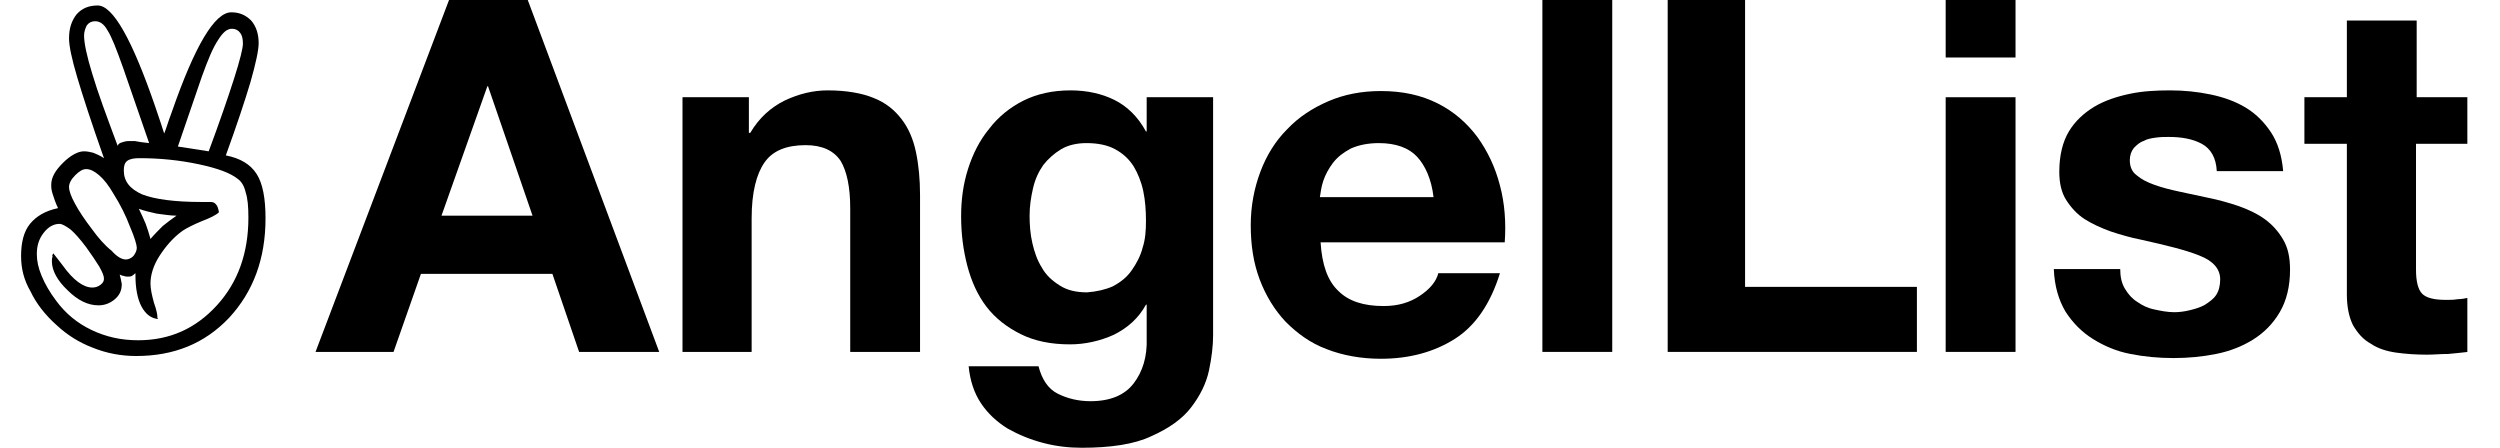
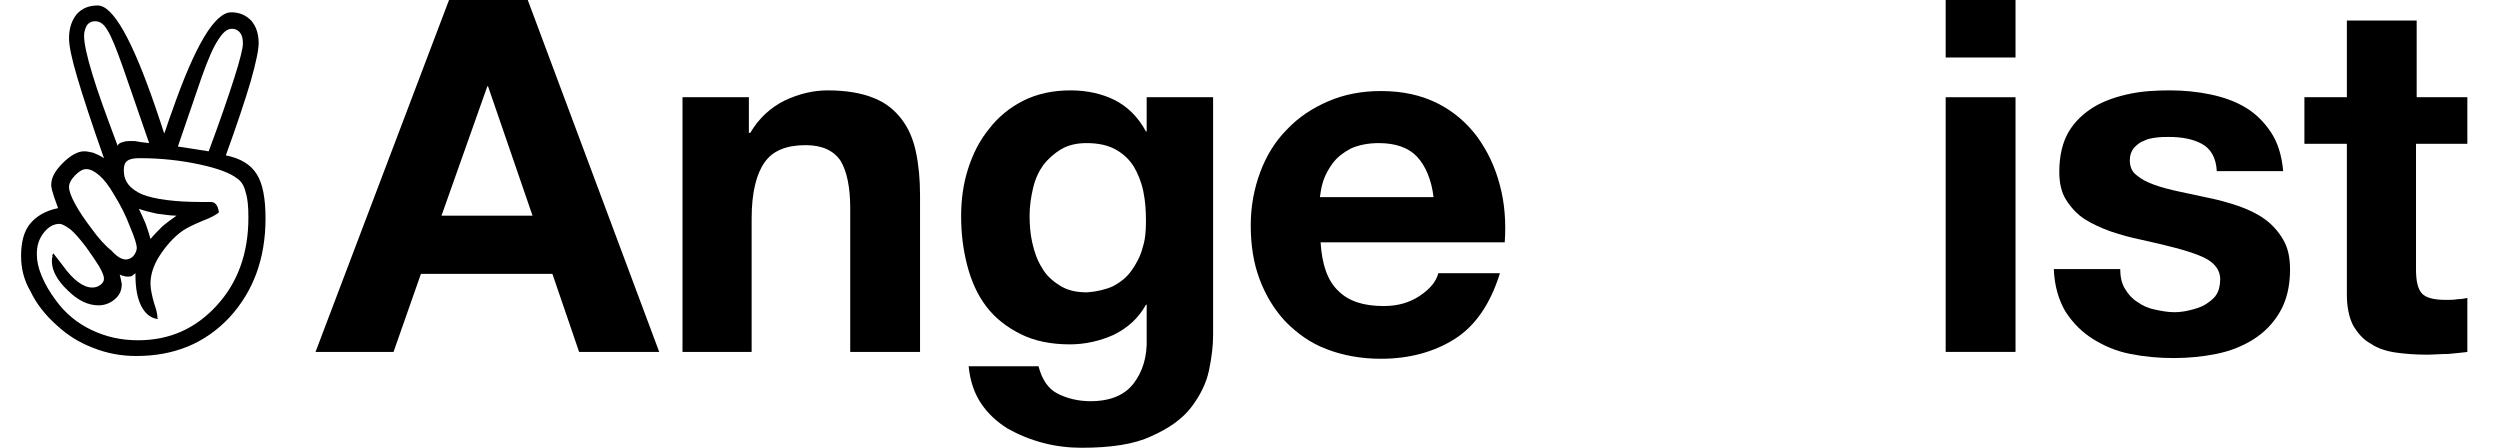
<svg xmlns="http://www.w3.org/2000/svg" width="67" height="12" viewBox="0 0 67 12" fill="none">
  <g clip-path="url(#clip0)">
    <path d="M14.144 0L17.667 9.431H15.52L14.804 7.339H11.281L10.547 9.431H8.456L12.034 0H14.144ZM14.272 5.78L13.079 2.312H13.061L11.832 5.78H14.272Z" fill="black" />
    <path d="M20.07 2.605V3.56H20.107C20.346 3.156 20.657 2.881 21.024 2.697C21.41 2.514 21.795 2.422 22.18 2.422C22.676 2.422 23.098 2.495 23.41 2.624C23.74 2.752 23.979 2.954 24.162 3.193C24.346 3.431 24.474 3.725 24.547 4.073C24.621 4.422 24.657 4.807 24.657 5.229V9.431H22.786V5.578C22.786 5.009 22.694 4.587 22.529 4.312C22.346 4.037 22.034 3.89 21.593 3.89C21.079 3.89 20.712 4.037 20.492 4.349C20.272 4.661 20.144 5.156 20.144 5.853V9.431H18.291V2.605H20.07Z" fill="black" />
    <path d="M32.401 9.927C32.327 10.275 32.162 10.605 31.923 10.917C31.685 11.229 31.318 11.486 30.859 11.688C30.401 11.908 29.758 12 28.988 12C28.657 12 28.309 11.963 27.96 11.871C27.611 11.78 27.3 11.651 27.006 11.486C26.712 11.303 26.474 11.083 26.29 10.807C26.107 10.532 25.997 10.202 25.96 9.816H27.832C27.923 10.165 28.089 10.422 28.346 10.55C28.602 10.679 28.896 10.752 29.226 10.752C29.758 10.752 30.144 10.587 30.382 10.275C30.621 9.963 30.749 9.56 30.731 9.064V8.165H30.712C30.511 8.532 30.217 8.789 29.85 8.972C29.483 9.138 29.079 9.229 28.676 9.229C28.162 9.229 27.722 9.138 27.355 8.954C26.988 8.771 26.676 8.532 26.437 8.22C26.199 7.908 26.034 7.541 25.923 7.119C25.813 6.697 25.758 6.257 25.758 5.798C25.758 5.358 25.813 4.936 25.942 4.532C26.07 4.128 26.254 3.761 26.511 3.45C26.749 3.138 27.061 2.881 27.428 2.697C27.795 2.514 28.217 2.422 28.694 2.422C29.134 2.422 29.538 2.514 29.868 2.679C30.199 2.844 30.492 3.119 30.712 3.523H30.731V2.605H32.511V8.991C32.511 9.266 32.474 9.578 32.401 9.927ZM29.832 7.67C30.034 7.56 30.199 7.431 30.327 7.248C30.456 7.064 30.566 6.862 30.621 6.642C30.694 6.422 30.712 6.183 30.712 5.927C30.712 5.651 30.694 5.376 30.639 5.119C30.584 4.862 30.492 4.642 30.382 4.459C30.254 4.257 30.089 4.11 29.887 4C29.685 3.89 29.428 3.835 29.116 3.835C28.859 3.835 28.621 3.89 28.437 4C28.254 4.11 28.089 4.257 27.96 4.422C27.832 4.605 27.74 4.807 27.685 5.046C27.63 5.284 27.593 5.523 27.593 5.78C27.593 6.018 27.611 6.275 27.667 6.514C27.722 6.752 27.795 6.972 27.923 7.174C28.034 7.376 28.199 7.523 28.401 7.651C28.602 7.78 28.841 7.835 29.134 7.835C29.391 7.816 29.63 7.761 29.832 7.67Z" fill="black" />
    <path d="M35.869 7.798C36.144 8.073 36.547 8.202 37.08 8.202C37.465 8.202 37.777 8.11 38.052 7.927C38.327 7.743 38.492 7.541 38.547 7.321H40.199C39.942 8.147 39.538 8.734 38.988 9.083C38.437 9.431 37.777 9.615 37.006 9.615C36.474 9.615 35.979 9.523 35.557 9.358C35.116 9.193 34.768 8.936 34.456 8.624C34.162 8.312 33.924 7.927 33.758 7.486C33.593 7.046 33.52 6.569 33.52 6.037C33.52 5.523 33.612 5.046 33.777 4.606C33.942 4.165 34.181 3.78 34.492 3.468C34.804 3.138 35.171 2.899 35.593 2.716C36.015 2.532 36.492 2.44 37.006 2.44C37.593 2.44 38.089 2.55 38.529 2.771C38.969 2.991 39.318 3.303 39.593 3.67C39.869 4.055 40.071 4.477 40.199 4.972C40.327 5.45 40.364 5.963 40.327 6.495H35.392C35.428 7.083 35.575 7.523 35.869 7.798ZM37.979 4.202C37.758 3.963 37.41 3.835 36.951 3.835C36.658 3.835 36.401 3.89 36.199 3.982C35.997 4.092 35.85 4.202 35.722 4.367C35.612 4.514 35.52 4.679 35.465 4.844C35.41 5.009 35.392 5.156 35.373 5.284H38.419C38.364 4.807 38.199 4.44 37.979 4.202Z" fill="black" />
-     <path d="M43.208 0V9.431H41.336V0H43.208Z" fill="black" />
-     <path d="M46.768 0V7.688H51.373V9.431H44.694V0H46.768Z" fill="black" />
    <path d="M52.144 1.541V0H54.016V1.541H52.144ZM54.016 2.606V9.431H52.144V2.606H54.016Z" fill="black" />
    <path d="M56.951 7.743C57.042 7.89 57.134 8 57.281 8.092C57.41 8.183 57.556 8.257 57.74 8.294C57.905 8.33 58.088 8.367 58.272 8.367C58.4 8.367 58.547 8.349 58.694 8.312C58.841 8.275 58.969 8.239 59.097 8.165C59.208 8.092 59.318 8.018 59.391 7.908C59.465 7.798 59.501 7.651 59.501 7.486C59.501 7.211 59.318 6.991 58.932 6.844C58.565 6.697 58.033 6.569 57.373 6.422C57.097 6.367 56.841 6.294 56.565 6.202C56.309 6.11 56.07 6 55.868 5.872C55.666 5.743 55.501 5.56 55.373 5.358C55.244 5.156 55.189 4.899 55.189 4.605C55.189 4.165 55.281 3.798 55.446 3.523C55.611 3.248 55.85 3.027 56.125 2.862C56.4 2.697 56.731 2.587 57.079 2.514C57.428 2.44 57.795 2.422 58.162 2.422C58.529 2.422 58.896 2.459 59.244 2.532C59.593 2.605 59.905 2.716 60.18 2.881C60.455 3.046 60.675 3.266 60.859 3.541C61.042 3.816 61.153 4.165 61.189 4.587H59.41C59.391 4.22 59.244 3.982 59.006 3.853C58.767 3.725 58.474 3.67 58.125 3.67C58.015 3.67 57.905 3.67 57.776 3.688C57.648 3.706 57.538 3.725 57.446 3.78C57.336 3.816 57.263 3.89 57.189 3.963C57.116 4.055 57.079 4.165 57.079 4.294C57.079 4.459 57.134 4.605 57.263 4.697C57.391 4.807 57.538 4.881 57.74 4.954C57.942 5.027 58.162 5.083 58.419 5.138C58.675 5.193 58.932 5.248 59.189 5.303C59.465 5.358 59.721 5.431 59.997 5.523C60.254 5.615 60.492 5.725 60.694 5.872C60.896 6.018 61.061 6.202 61.189 6.422C61.318 6.642 61.373 6.899 61.373 7.229C61.373 7.67 61.281 8.055 61.097 8.367C60.914 8.679 60.675 8.917 60.382 9.101C60.088 9.284 59.758 9.413 59.391 9.486C59.024 9.56 58.639 9.596 58.254 9.596C57.85 9.596 57.465 9.56 57.097 9.486C56.712 9.413 56.382 9.266 56.088 9.083C55.795 8.899 55.556 8.661 55.354 8.349C55.171 8.037 55.061 7.67 55.042 7.211H56.822C56.822 7.413 56.859 7.596 56.951 7.743Z" fill="black" />
    <path d="M66.125 2.605V3.853H64.749V7.229C64.749 7.541 64.804 7.761 64.914 7.872C65.024 7.982 65.226 8.037 65.556 8.037C65.667 8.037 65.758 8.037 65.868 8.018C65.96 8.018 66.052 8 66.144 7.982V9.431C65.978 9.45 65.813 9.468 65.612 9.486C65.41 9.486 65.226 9.505 65.043 9.505C64.749 9.505 64.474 9.486 64.217 9.45C63.96 9.413 63.722 9.339 63.538 9.211C63.336 9.101 63.19 8.936 63.061 8.716C62.951 8.495 62.896 8.22 62.896 7.89V3.853H61.758V2.605H62.896V0.55H64.767V2.605H66.125Z" fill="black" />
-     <path d="M6.052 4.165C6.437 4.239 6.712 4.404 6.877 4.661C7.042 4.917 7.116 5.321 7.116 5.853C7.116 6.936 6.786 7.817 6.143 8.514C5.483 9.211 4.657 9.541 3.648 9.541C3.244 9.541 2.859 9.468 2.492 9.321C2.107 9.174 1.795 8.972 1.52 8.716C1.208 8.44 0.969 8.128 0.822 7.817C0.639 7.505 0.565 7.193 0.565 6.862C0.565 6.495 0.639 6.202 0.804 6C0.969 5.798 1.208 5.651 1.556 5.578C1.483 5.431 1.446 5.303 1.409 5.193C1.373 5.083 1.373 5.009 1.373 4.954C1.373 4.752 1.483 4.569 1.685 4.367C1.887 4.165 2.088 4.055 2.253 4.055C2.327 4.055 2.419 4.073 2.492 4.092C2.584 4.128 2.676 4.165 2.786 4.239C2.455 3.303 2.217 2.569 2.07 2.073C1.923 1.578 1.85 1.229 1.85 1.028C1.85 0.752 1.923 0.55 2.052 0.385C2.198 0.22 2.382 0.147 2.62 0.147C3.024 0.147 3.538 1.046 4.162 2.862C4.272 3.174 4.345 3.413 4.4 3.578C4.455 3.45 4.51 3.248 4.602 3.009C5.226 1.211 5.758 0.33 6.198 0.33C6.419 0.33 6.584 0.404 6.731 0.55C6.859 0.697 6.932 0.899 6.932 1.156C6.932 1.339 6.859 1.688 6.712 2.202C6.565 2.697 6.345 3.358 6.052 4.165ZM1.428 6.789C1.483 6.862 1.575 6.972 1.685 7.119C1.96 7.505 2.235 7.706 2.474 7.706C2.547 7.706 2.62 7.688 2.694 7.633C2.767 7.578 2.786 7.523 2.786 7.468C2.786 7.394 2.749 7.303 2.657 7.138C2.565 6.991 2.455 6.826 2.309 6.624C2.143 6.404 1.997 6.239 1.887 6.147C1.758 6.055 1.666 6 1.593 6C1.446 6 1.299 6.073 1.171 6.239C1.042 6.404 0.987 6.587 0.987 6.807C0.987 6.991 1.024 7.174 1.116 7.394C1.208 7.615 1.336 7.835 1.501 8.055C1.758 8.404 2.07 8.661 2.455 8.844C2.841 9.028 3.244 9.119 3.703 9.119C4.547 9.119 5.244 8.807 5.813 8.183C6.382 7.56 6.657 6.771 6.657 5.835C6.657 5.541 6.639 5.321 6.584 5.156C6.547 4.991 6.474 4.862 6.364 4.789C6.18 4.642 5.85 4.514 5.336 4.404C4.822 4.294 4.29 4.239 3.74 4.239C3.593 4.239 3.483 4.257 3.409 4.312C3.336 4.367 3.318 4.459 3.318 4.569C3.318 4.862 3.483 5.064 3.813 5.211C4.143 5.339 4.676 5.413 5.391 5.413H5.648C5.703 5.413 5.758 5.431 5.795 5.486C5.831 5.523 5.85 5.596 5.868 5.688C5.795 5.761 5.648 5.835 5.409 5.927C5.189 6.018 5.006 6.11 4.896 6.183C4.639 6.367 4.437 6.606 4.272 6.862C4.107 7.119 4.033 7.376 4.033 7.596C4.033 7.743 4.07 7.908 4.125 8.11C4.198 8.312 4.217 8.44 4.217 8.477V8.514L4.235 8.55C4.052 8.532 3.905 8.422 3.795 8.22C3.685 8.018 3.63 7.725 3.63 7.376V7.321C3.593 7.358 3.556 7.376 3.538 7.394C3.501 7.413 3.465 7.413 3.428 7.413C3.391 7.413 3.354 7.413 3.318 7.394C3.281 7.394 3.244 7.376 3.208 7.358C3.226 7.413 3.226 7.45 3.244 7.505C3.244 7.541 3.263 7.578 3.263 7.615C3.263 7.78 3.208 7.908 3.079 8.018C2.951 8.128 2.804 8.183 2.639 8.183C2.364 8.183 2.088 8.055 1.813 7.78C1.538 7.523 1.391 7.248 1.391 7.009C1.391 6.954 1.391 6.917 1.409 6.881C1.391 6.844 1.409 6.826 1.428 6.789ZM3.373 6.954C3.446 6.954 3.52 6.917 3.575 6.862C3.63 6.789 3.666 6.716 3.666 6.642C3.666 6.569 3.611 6.367 3.483 6.073C3.373 5.78 3.226 5.486 3.042 5.193C2.914 4.972 2.786 4.807 2.657 4.697C2.529 4.587 2.419 4.532 2.309 4.532C2.217 4.532 2.125 4.587 2.015 4.697C1.905 4.807 1.85 4.917 1.85 5.009C1.85 5.119 1.905 5.266 2.015 5.468C2.125 5.67 2.272 5.89 2.455 6.128C2.639 6.385 2.822 6.587 2.987 6.716C3.134 6.881 3.263 6.954 3.373 6.954ZM3.997 3.835L3.299 1.817C3.116 1.303 2.987 0.972 2.877 0.807C2.786 0.642 2.676 0.569 2.547 0.569C2.455 0.569 2.382 0.606 2.327 0.679C2.29 0.752 2.253 0.844 2.253 0.954C2.253 1.156 2.327 1.505 2.474 1.982C2.62 2.477 2.859 3.119 3.153 3.908C3.171 3.853 3.208 3.835 3.263 3.817C3.318 3.798 3.373 3.78 3.465 3.78C3.483 3.78 3.538 3.78 3.611 3.78C3.703 3.798 3.813 3.817 3.997 3.835ZM4.731 5.78C4.547 5.78 4.364 5.743 4.198 5.725C4.033 5.688 3.868 5.651 3.721 5.596C3.795 5.743 3.85 5.872 3.905 6C3.96 6.147 3.997 6.275 4.033 6.404C4.143 6.275 4.253 6.165 4.364 6.055C4.474 5.963 4.602 5.872 4.731 5.78ZM5.593 4.055C5.887 3.266 6.107 2.624 6.272 2.11C6.437 1.596 6.51 1.284 6.51 1.174C6.51 1.046 6.492 0.954 6.437 0.881C6.382 0.807 6.309 0.771 6.217 0.771C6.088 0.771 5.978 0.862 5.85 1.064C5.703 1.284 5.575 1.596 5.409 2.055L4.767 3.927L5.593 4.055Z" fill="black" />
+     <path d="M6.052 4.165C6.437 4.239 6.712 4.404 6.877 4.661C7.042 4.917 7.116 5.321 7.116 5.853C7.116 6.936 6.786 7.817 6.143 8.514C5.483 9.211 4.657 9.541 3.648 9.541C3.244 9.541 2.859 9.468 2.492 9.321C2.107 9.174 1.795 8.972 1.52 8.716C1.208 8.44 0.969 8.128 0.822 7.817C0.639 7.505 0.565 7.193 0.565 6.862C0.565 6.495 0.639 6.202 0.804 6C0.969 5.798 1.208 5.651 1.556 5.578C1.373 5.083 1.373 5.009 1.373 4.954C1.373 4.752 1.483 4.569 1.685 4.367C1.887 4.165 2.088 4.055 2.253 4.055C2.327 4.055 2.419 4.073 2.492 4.092C2.584 4.128 2.676 4.165 2.786 4.239C2.455 3.303 2.217 2.569 2.07 2.073C1.923 1.578 1.85 1.229 1.85 1.028C1.85 0.752 1.923 0.55 2.052 0.385C2.198 0.22 2.382 0.147 2.62 0.147C3.024 0.147 3.538 1.046 4.162 2.862C4.272 3.174 4.345 3.413 4.4 3.578C4.455 3.45 4.51 3.248 4.602 3.009C5.226 1.211 5.758 0.33 6.198 0.33C6.419 0.33 6.584 0.404 6.731 0.55C6.859 0.697 6.932 0.899 6.932 1.156C6.932 1.339 6.859 1.688 6.712 2.202C6.565 2.697 6.345 3.358 6.052 4.165ZM1.428 6.789C1.483 6.862 1.575 6.972 1.685 7.119C1.96 7.505 2.235 7.706 2.474 7.706C2.547 7.706 2.62 7.688 2.694 7.633C2.767 7.578 2.786 7.523 2.786 7.468C2.786 7.394 2.749 7.303 2.657 7.138C2.565 6.991 2.455 6.826 2.309 6.624C2.143 6.404 1.997 6.239 1.887 6.147C1.758 6.055 1.666 6 1.593 6C1.446 6 1.299 6.073 1.171 6.239C1.042 6.404 0.987 6.587 0.987 6.807C0.987 6.991 1.024 7.174 1.116 7.394C1.208 7.615 1.336 7.835 1.501 8.055C1.758 8.404 2.07 8.661 2.455 8.844C2.841 9.028 3.244 9.119 3.703 9.119C4.547 9.119 5.244 8.807 5.813 8.183C6.382 7.56 6.657 6.771 6.657 5.835C6.657 5.541 6.639 5.321 6.584 5.156C6.547 4.991 6.474 4.862 6.364 4.789C6.18 4.642 5.85 4.514 5.336 4.404C4.822 4.294 4.29 4.239 3.74 4.239C3.593 4.239 3.483 4.257 3.409 4.312C3.336 4.367 3.318 4.459 3.318 4.569C3.318 4.862 3.483 5.064 3.813 5.211C4.143 5.339 4.676 5.413 5.391 5.413H5.648C5.703 5.413 5.758 5.431 5.795 5.486C5.831 5.523 5.85 5.596 5.868 5.688C5.795 5.761 5.648 5.835 5.409 5.927C5.189 6.018 5.006 6.11 4.896 6.183C4.639 6.367 4.437 6.606 4.272 6.862C4.107 7.119 4.033 7.376 4.033 7.596C4.033 7.743 4.07 7.908 4.125 8.11C4.198 8.312 4.217 8.44 4.217 8.477V8.514L4.235 8.55C4.052 8.532 3.905 8.422 3.795 8.22C3.685 8.018 3.63 7.725 3.63 7.376V7.321C3.593 7.358 3.556 7.376 3.538 7.394C3.501 7.413 3.465 7.413 3.428 7.413C3.391 7.413 3.354 7.413 3.318 7.394C3.281 7.394 3.244 7.376 3.208 7.358C3.226 7.413 3.226 7.45 3.244 7.505C3.244 7.541 3.263 7.578 3.263 7.615C3.263 7.78 3.208 7.908 3.079 8.018C2.951 8.128 2.804 8.183 2.639 8.183C2.364 8.183 2.088 8.055 1.813 7.78C1.538 7.523 1.391 7.248 1.391 7.009C1.391 6.954 1.391 6.917 1.409 6.881C1.391 6.844 1.409 6.826 1.428 6.789ZM3.373 6.954C3.446 6.954 3.52 6.917 3.575 6.862C3.63 6.789 3.666 6.716 3.666 6.642C3.666 6.569 3.611 6.367 3.483 6.073C3.373 5.78 3.226 5.486 3.042 5.193C2.914 4.972 2.786 4.807 2.657 4.697C2.529 4.587 2.419 4.532 2.309 4.532C2.217 4.532 2.125 4.587 2.015 4.697C1.905 4.807 1.85 4.917 1.85 5.009C1.85 5.119 1.905 5.266 2.015 5.468C2.125 5.67 2.272 5.89 2.455 6.128C2.639 6.385 2.822 6.587 2.987 6.716C3.134 6.881 3.263 6.954 3.373 6.954ZM3.997 3.835L3.299 1.817C3.116 1.303 2.987 0.972 2.877 0.807C2.786 0.642 2.676 0.569 2.547 0.569C2.455 0.569 2.382 0.606 2.327 0.679C2.29 0.752 2.253 0.844 2.253 0.954C2.253 1.156 2.327 1.505 2.474 1.982C2.62 2.477 2.859 3.119 3.153 3.908C3.171 3.853 3.208 3.835 3.263 3.817C3.318 3.798 3.373 3.78 3.465 3.78C3.483 3.78 3.538 3.78 3.611 3.78C3.703 3.798 3.813 3.817 3.997 3.835ZM4.731 5.78C4.547 5.78 4.364 5.743 4.198 5.725C4.033 5.688 3.868 5.651 3.721 5.596C3.795 5.743 3.85 5.872 3.905 6C3.96 6.147 3.997 6.275 4.033 6.404C4.143 6.275 4.253 6.165 4.364 6.055C4.474 5.963 4.602 5.872 4.731 5.78ZM5.593 4.055C5.887 3.266 6.107 2.624 6.272 2.11C6.437 1.596 6.51 1.284 6.51 1.174C6.51 1.046 6.492 0.954 6.437 0.881C6.382 0.807 6.309 0.771 6.217 0.771C6.088 0.771 5.978 0.862 5.85 1.064C5.703 1.284 5.575 1.596 5.409 2.055L4.767 3.927L5.593 4.055Z" fill="black" />
  </g>
  <defs>
    <clipPath id="clip0">
      <rect width="65.56" height="12" fill="white" transform="translate(0.565)" />
    </clipPath>
  </defs>
</svg>